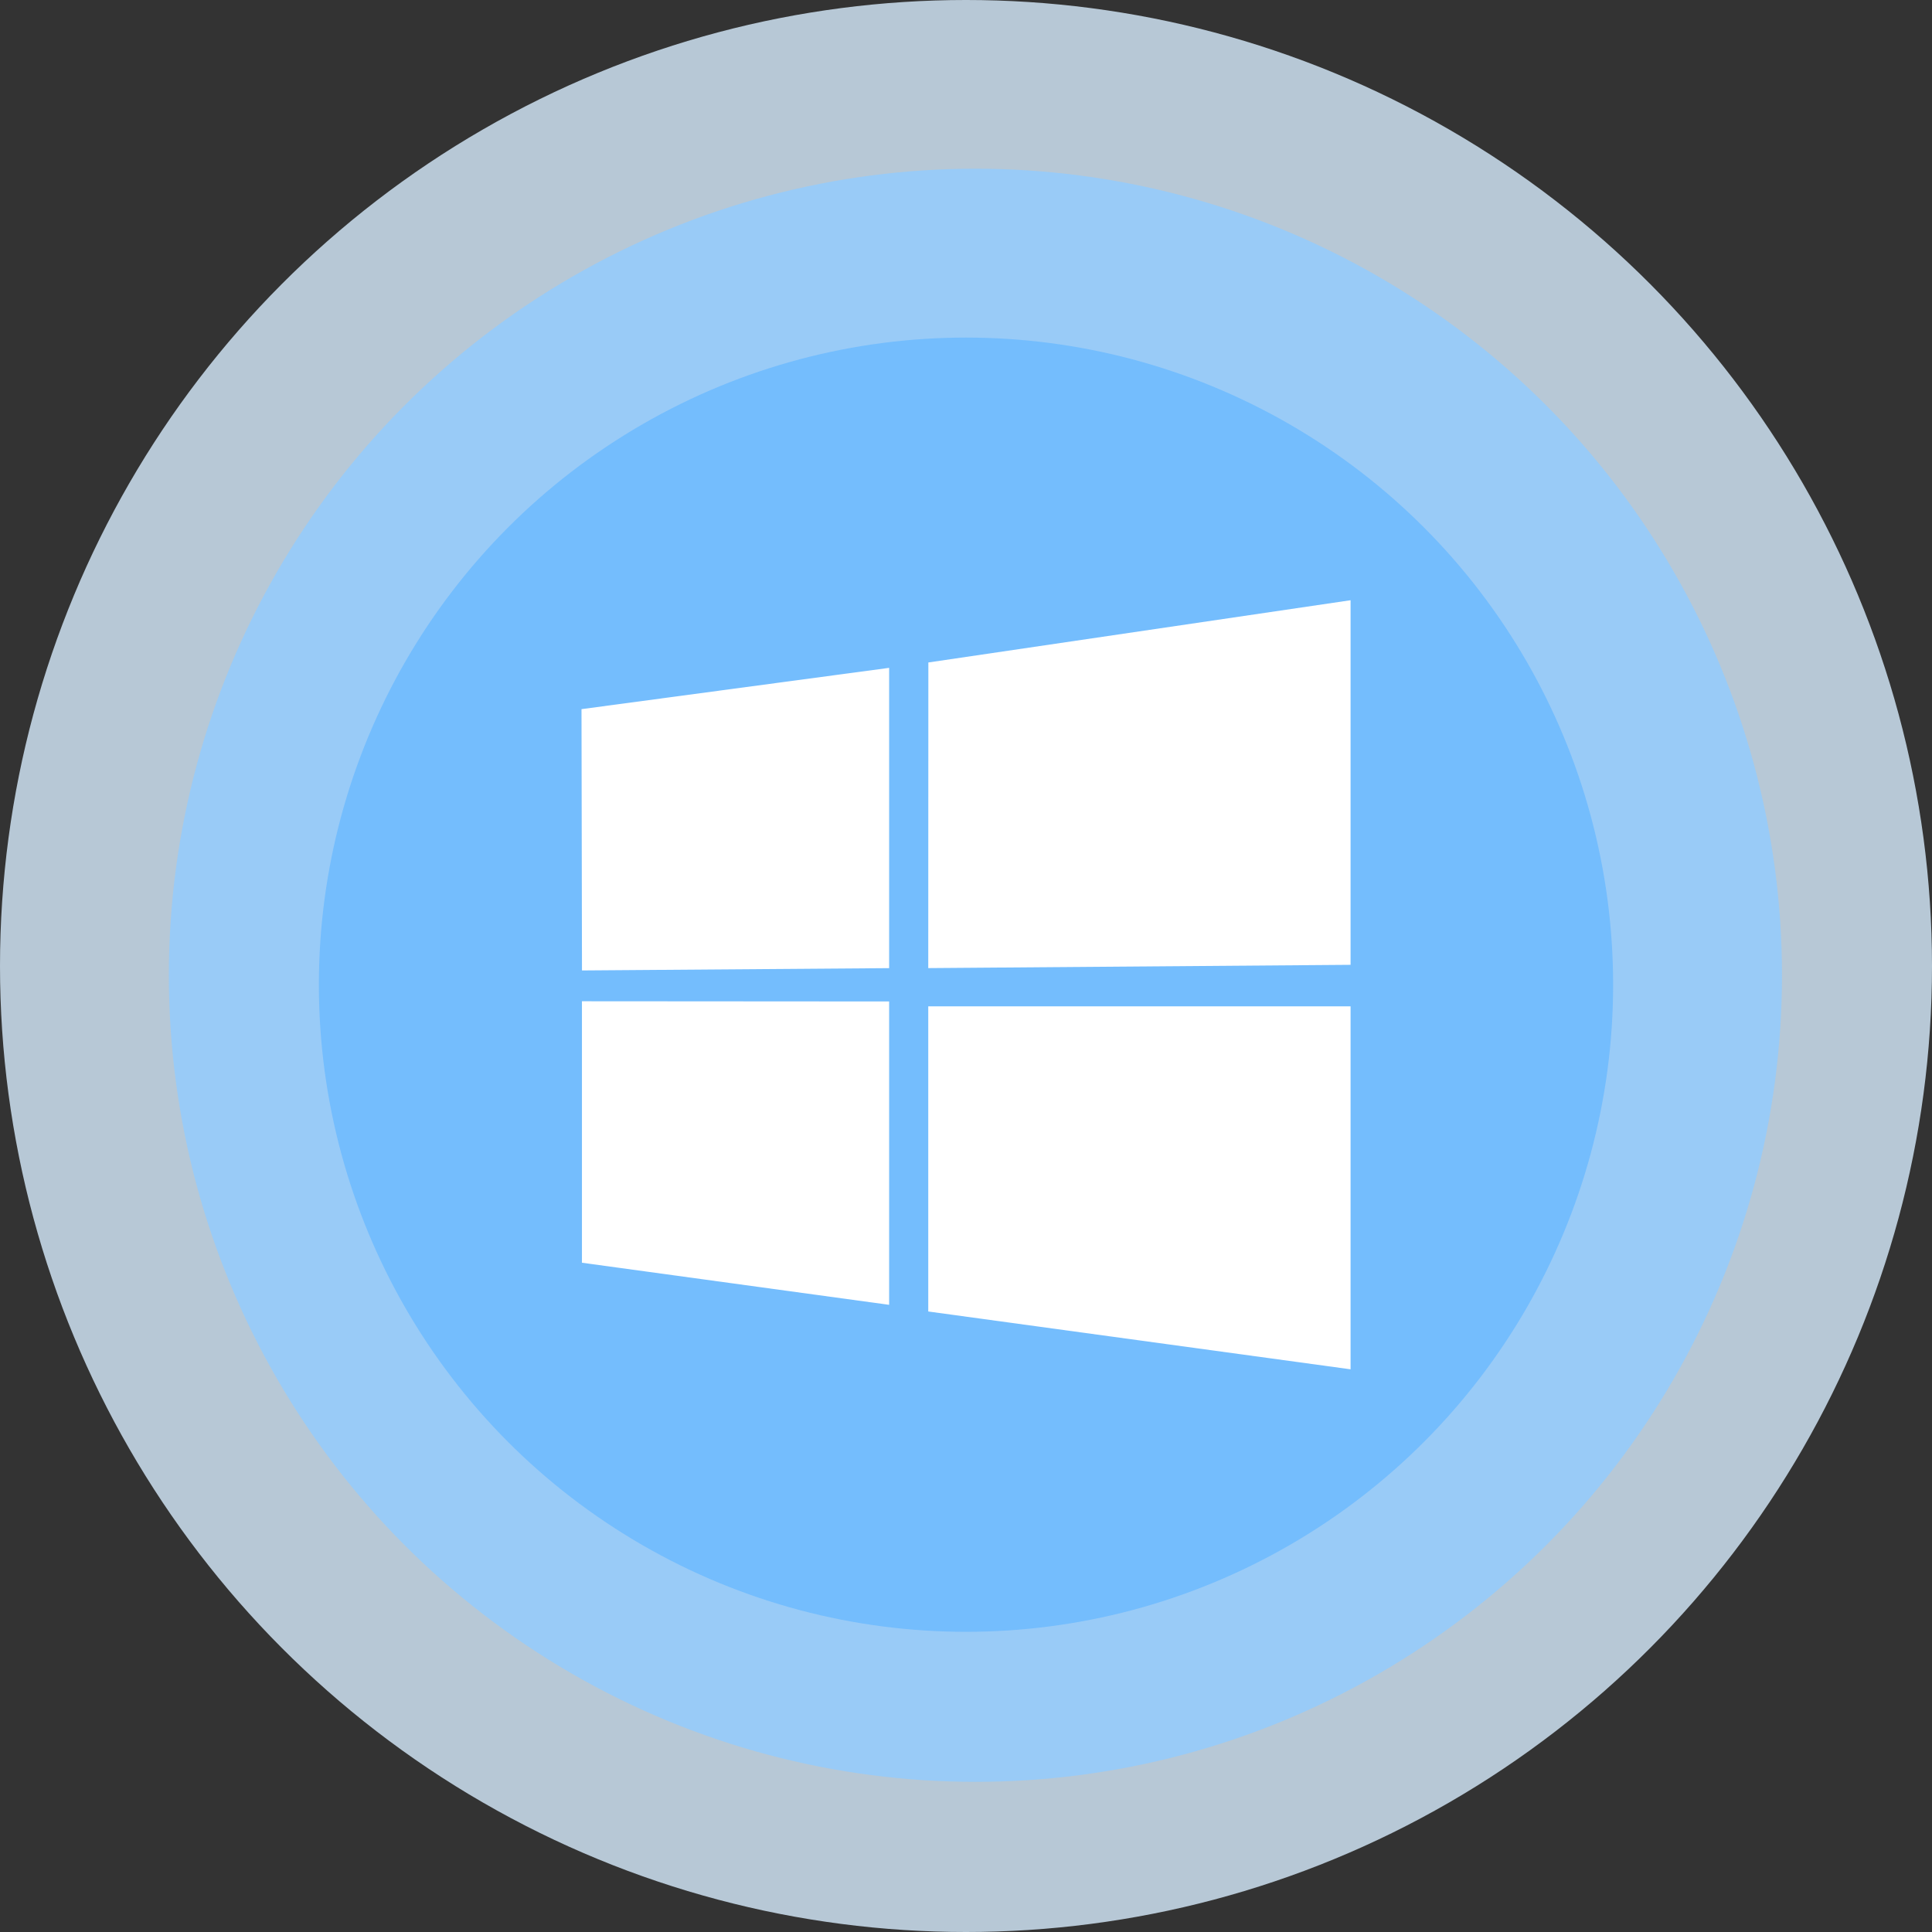
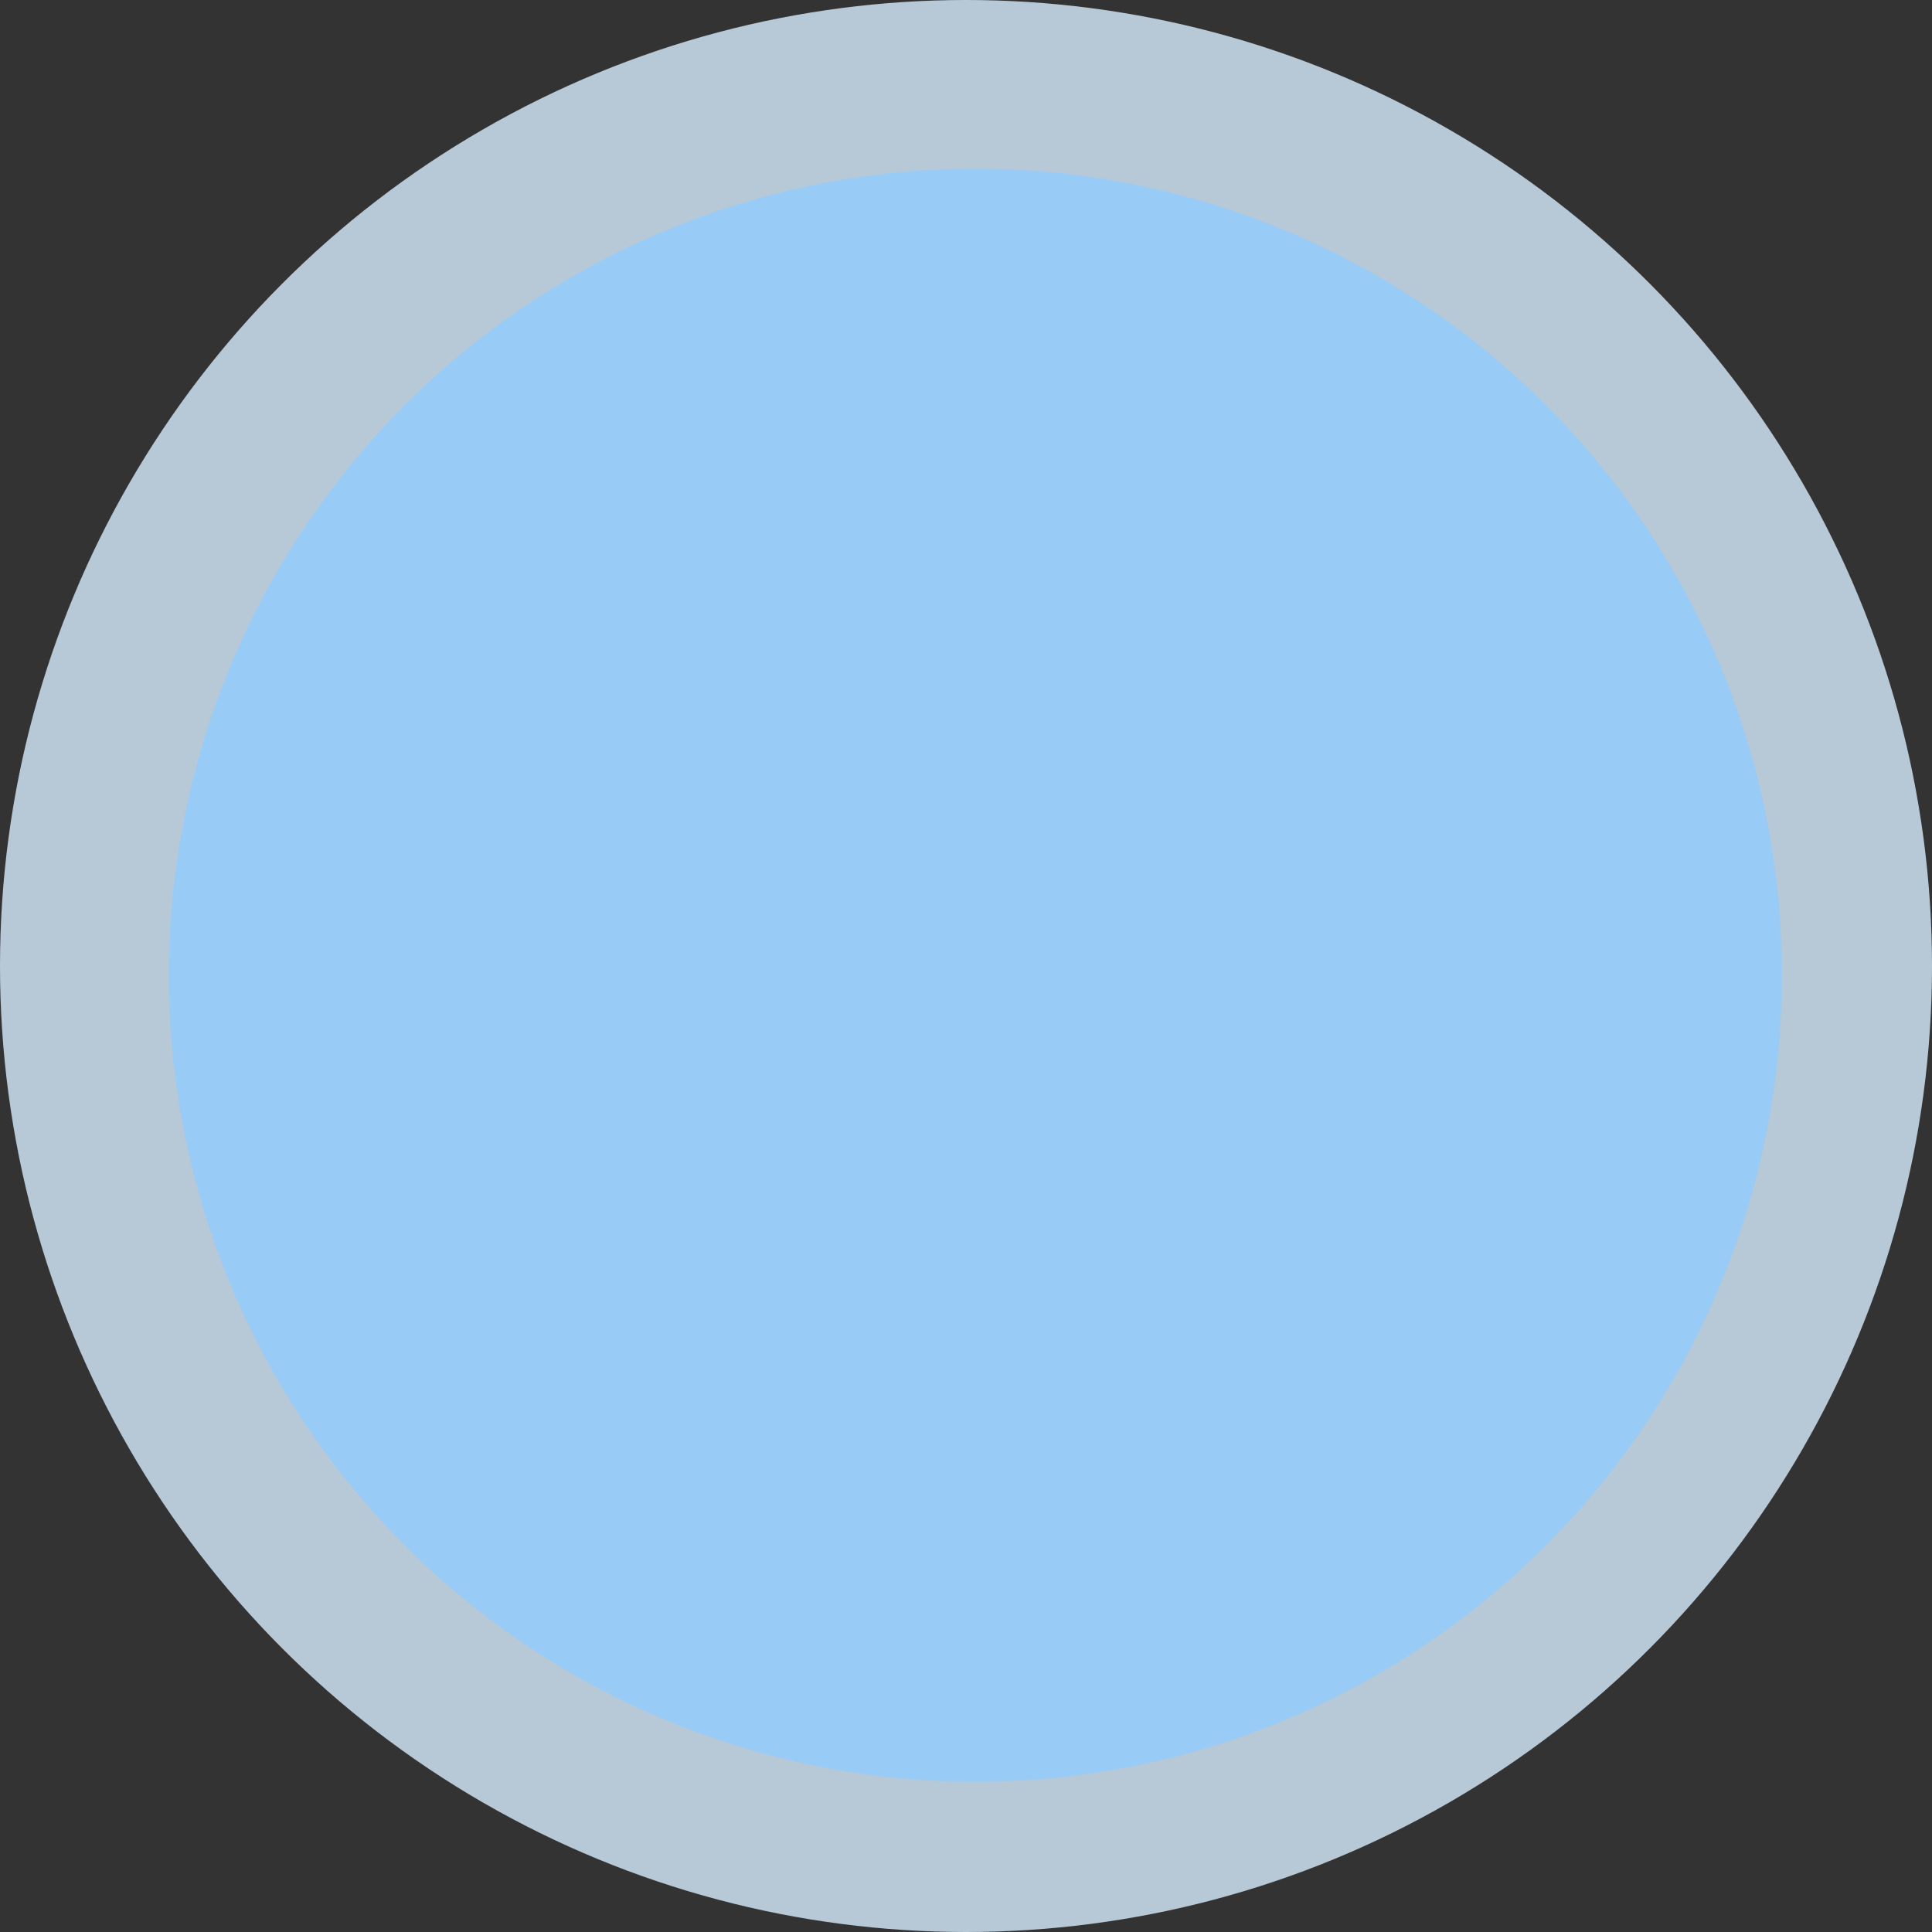
<svg xmlns="http://www.w3.org/2000/svg" width="56" height="56" viewBox="0 0 56 56" fill="none">
  <rect x="0" y="0" width="56" height="56" fill="#333333" stroke="none" />
  <g id="Group 1000008313">
    <circle id="Ellipse 455" opacity="0.8" cx="28" cy="28" r="28" fill="#D8EDFF" />
    <circle id="Ellipse 454" opacity="0.8" cx="28.273" cy="28.269" r="23.379" fill="#91CBFF" />
-     <circle id="Ellipse 453" opacity="0.8" cx="28" cy="28.542" r="18.757" fill="#6AB9FF" />
-     <path id="Vector" d="M16.855 20.555L25.772 19.358V28.062L16.869 28.129L16.855 20.555ZM25.772 29.028V37.821L16.868 36.601V29.022L25.772 29.028ZM26.909 19.202L39.147 17.398V27.966L26.906 28.061L26.909 19.202ZM39.147 29.169V39.69L26.906 38.014V29.169H39.147Z" fill="white" />
  </g>
</svg>